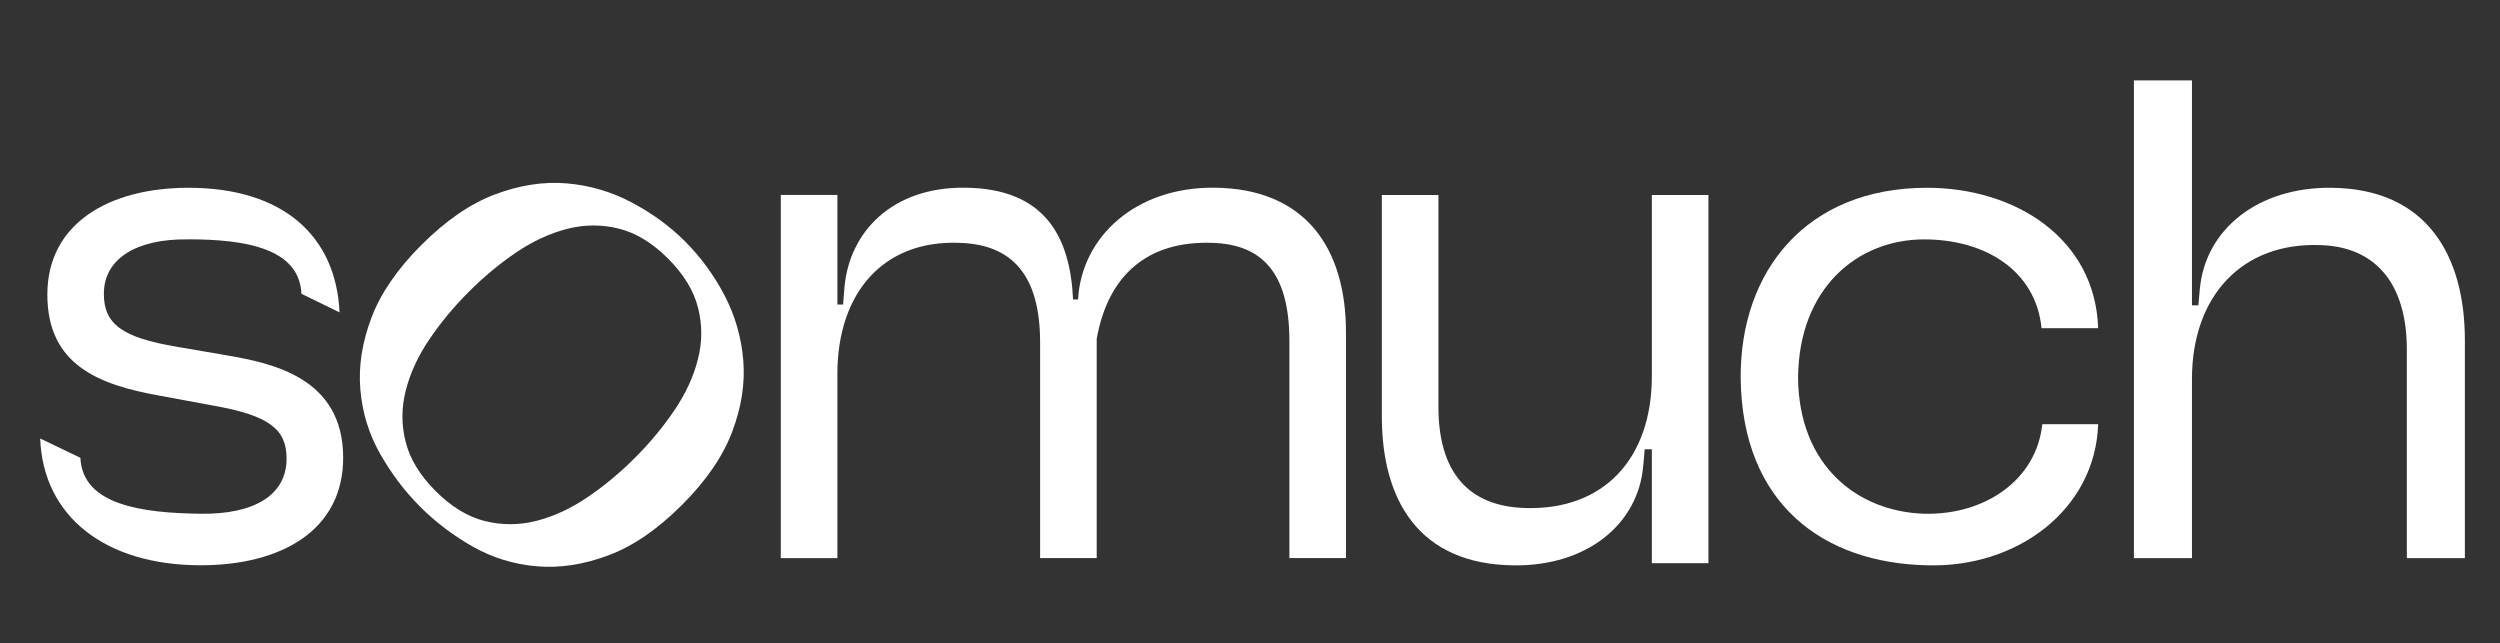
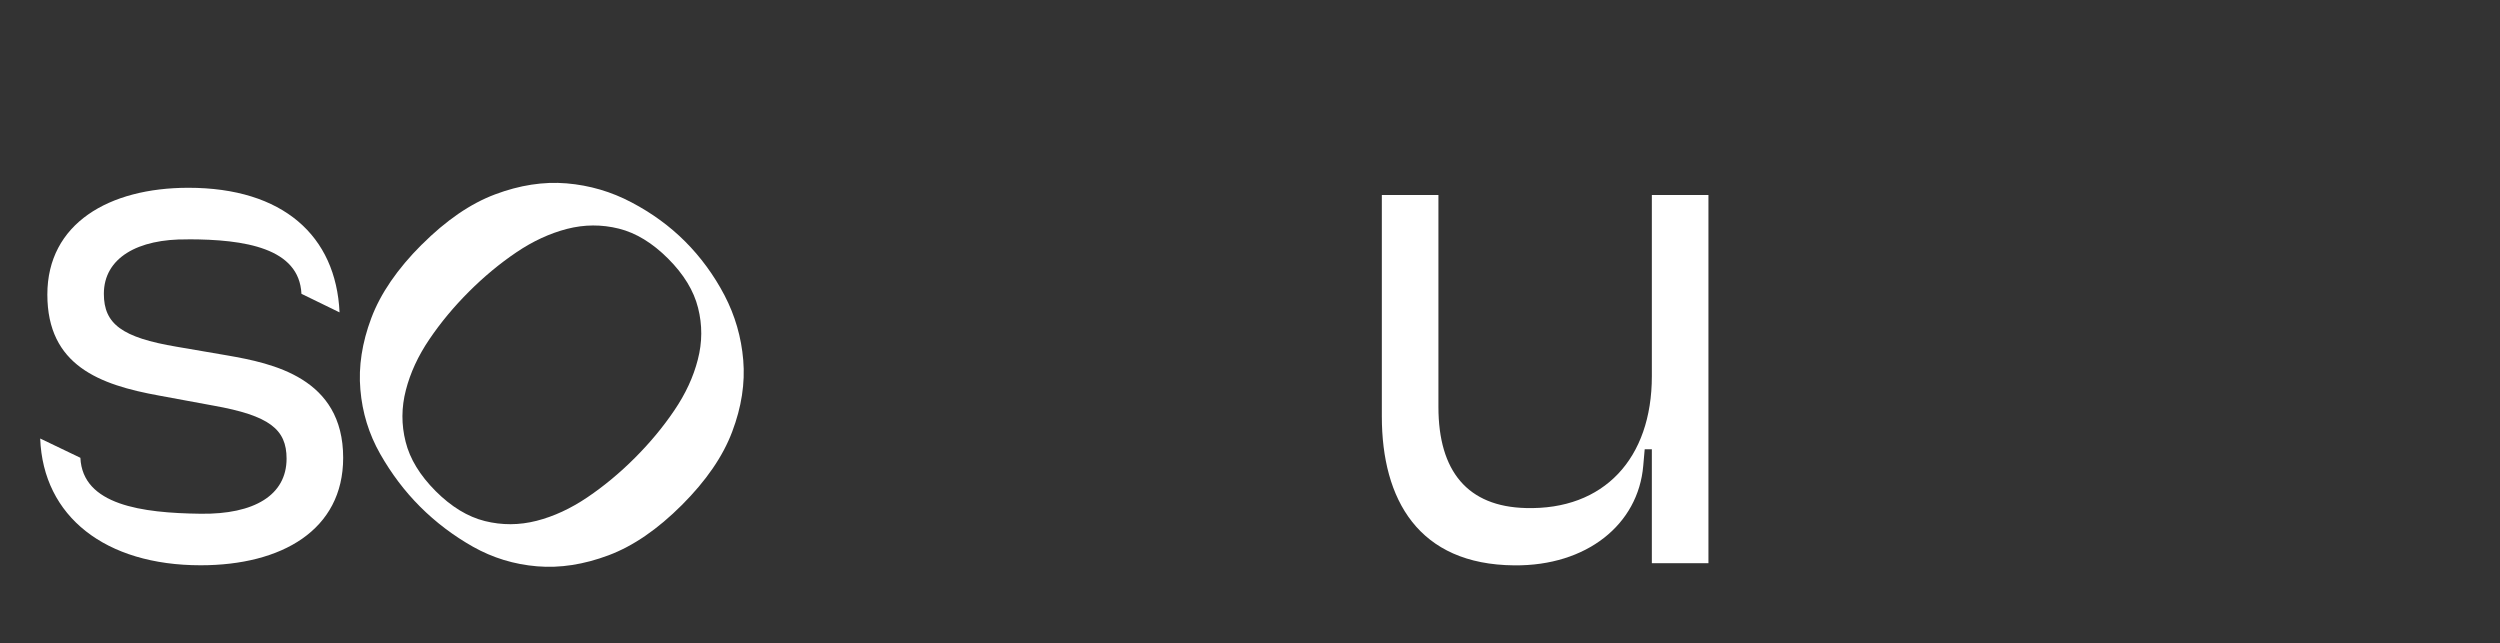
<svg xmlns="http://www.w3.org/2000/svg" fill="none" viewBox="0 0 311 80" height="80" width="311">
  <rect x="0" y="0" width="311" height="80" fill="#333333" stroke="none" />
  <path fill="white" d="M23.35 29.78C17.11 29.69 12.92 32.1 12.92 36.55C12.92 40.29 15.15 41.99 22.01 43.14L28.25 44.21C33.86 45.19 42.69 46.97 42.69 56.95C42.69 65.95 35.03 70.32 24.96 70.32C13.11 70.32 5.36 64.26 5 54.55L10 56.95C10.27 62.83 17.66 63.82 24.96 63.91C31.64 64 35.65 61.59 35.65 57.05C35.65 53.4 33.51 51.7 26.56 50.46L19.79 49.21C12.39 47.87 5.89 45.47 5.89 36.64C5.89 27.81 13.55 23.36 23.44 23.36C35.2 23.36 41.8 29.33 42.24 38.86L37.5 36.55C37.23 30.85 30.47 29.77 23.35 29.77V29.78Z" />
-   <path fill="white" d="M104.17 69.43H97.13V24.25H104.17V37.88H104.88L105.06 35.65C105.68 28.97 110.85 23.26 120.03 23.35C130.19 23.44 133.13 29.68 133.49 37.25H134.11C134.55 29.41 141.33 23.26 151.04 23.35C162.45 23.44 167.44 30.92 167.44 41.35V69.42H160.4V42.42C160.4 34.04 157.1 30.39 150.78 30.21C142.85 29.94 137.86 34.13 136.43 42.15V69.42H129.39V42.6C129.39 34.22 125.91 30.39 119.32 30.21C109.87 29.85 104.17 36.45 104.17 46.52V69.42V69.43Z" />
  <path fill="white" d="M178.94 24.25V50.63C178.94 58.65 182.59 63.02 189.81 63.2C199.52 63.47 205.49 57.05 205.49 46.8V24.26H212.53V70.06H205.49V55.89H204.6L204.42 57.94C203.8 65.25 197.38 70.42 188.38 70.33C176.44 70.24 171.9 62.13 171.9 51.8V24.26H178.94V24.25Z" />
-   <path fill="white" d="M239.71 70.32C226.88 70.05 216.72 62.75 216.54 47.06C216.45 33.69 224.74 23.36 239.71 23.36C250.76 23.36 260.65 29.69 261.01 40.83H253.97C253.26 33.7 247.02 29.78 239.36 29.78C231.07 29.78 223.77 35.84 223.68 46.98C223.77 57.94 231.08 63.64 239.36 63.91C247.02 64.09 253.35 59.63 254.06 52.77H261.01C260.65 63.46 250.85 70.68 239.71 70.32Z" />
-   <path fill="white" d="M306.63 42.34V69.43H299.41V43.5C299.41 35.04 295.31 30.67 288.63 30.49C279.01 30.13 272.68 36.73 272.68 47.15V69.43H265.46V10H272.68V37.98H273.48L273.66 35.93C274.37 28.44 280.97 23.28 289.97 23.36C302 23.45 306.63 31.91 306.63 42.34Z" />
  <path fill="white" d="M52.46 30.44C55.48 27.42 58.52 25.33 61.59 24.18C64.65 23.03 67.62 22.57 70.48 22.81C73.34 23.05 76.04 23.84 78.57 25.18C81.1 26.51 83.32 28.13 85.23 30.04C87.14 31.95 88.82 34.23 90.13 36.74C91.44 39.25 92.22 41.94 92.46 44.8C92.7 47.66 92.25 50.63 91.09 53.69C89.94 56.76 87.85 59.8 84.83 62.82C81.81 65.84 78.77 67.93 75.7 69.08C72.63 70.23 69.67 70.69 66.81 70.45C63.94 70.21 61.29 69.39 58.85 68.02C56.41 66.64 54.21 64.98 52.25 63.02C50.34 61.11 48.69 58.92 47.29 56.46C45.89 53.99 45.07 51.33 44.83 48.46C44.58 45.6 45.04 42.63 46.19 39.57C47.34 36.51 49.43 33.46 52.45 30.44H52.46ZM58.32 36.3C56.45 38.17 54.82 40.13 53.42 42.2C52.02 44.26 51.04 46.38 50.49 48.53C49.93 50.68 49.92 52.83 50.46 54.96C50.99 57.09 52.24 59.13 54.19 61.09C56.14 63.04 58.19 64.29 60.32 64.82C62.45 65.35 64.59 65.34 66.75 64.79C68.9 64.24 71.01 63.26 73.08 61.86C75.15 60.46 77.11 58.83 78.98 56.96C80.85 55.09 82.48 53.13 83.88 51.06C85.28 49 86.26 46.89 86.81 44.73C87.37 42.58 87.38 40.43 86.84 38.3C86.31 36.17 85.06 34.12 83.11 32.17C81.16 30.22 79.11 28.97 76.98 28.44C74.85 27.91 72.7 27.92 70.55 28.47C68.39 29.03 66.29 30 64.22 31.4C62.15 32.8 60.19 34.43 58.32 36.3Z" />
</svg>